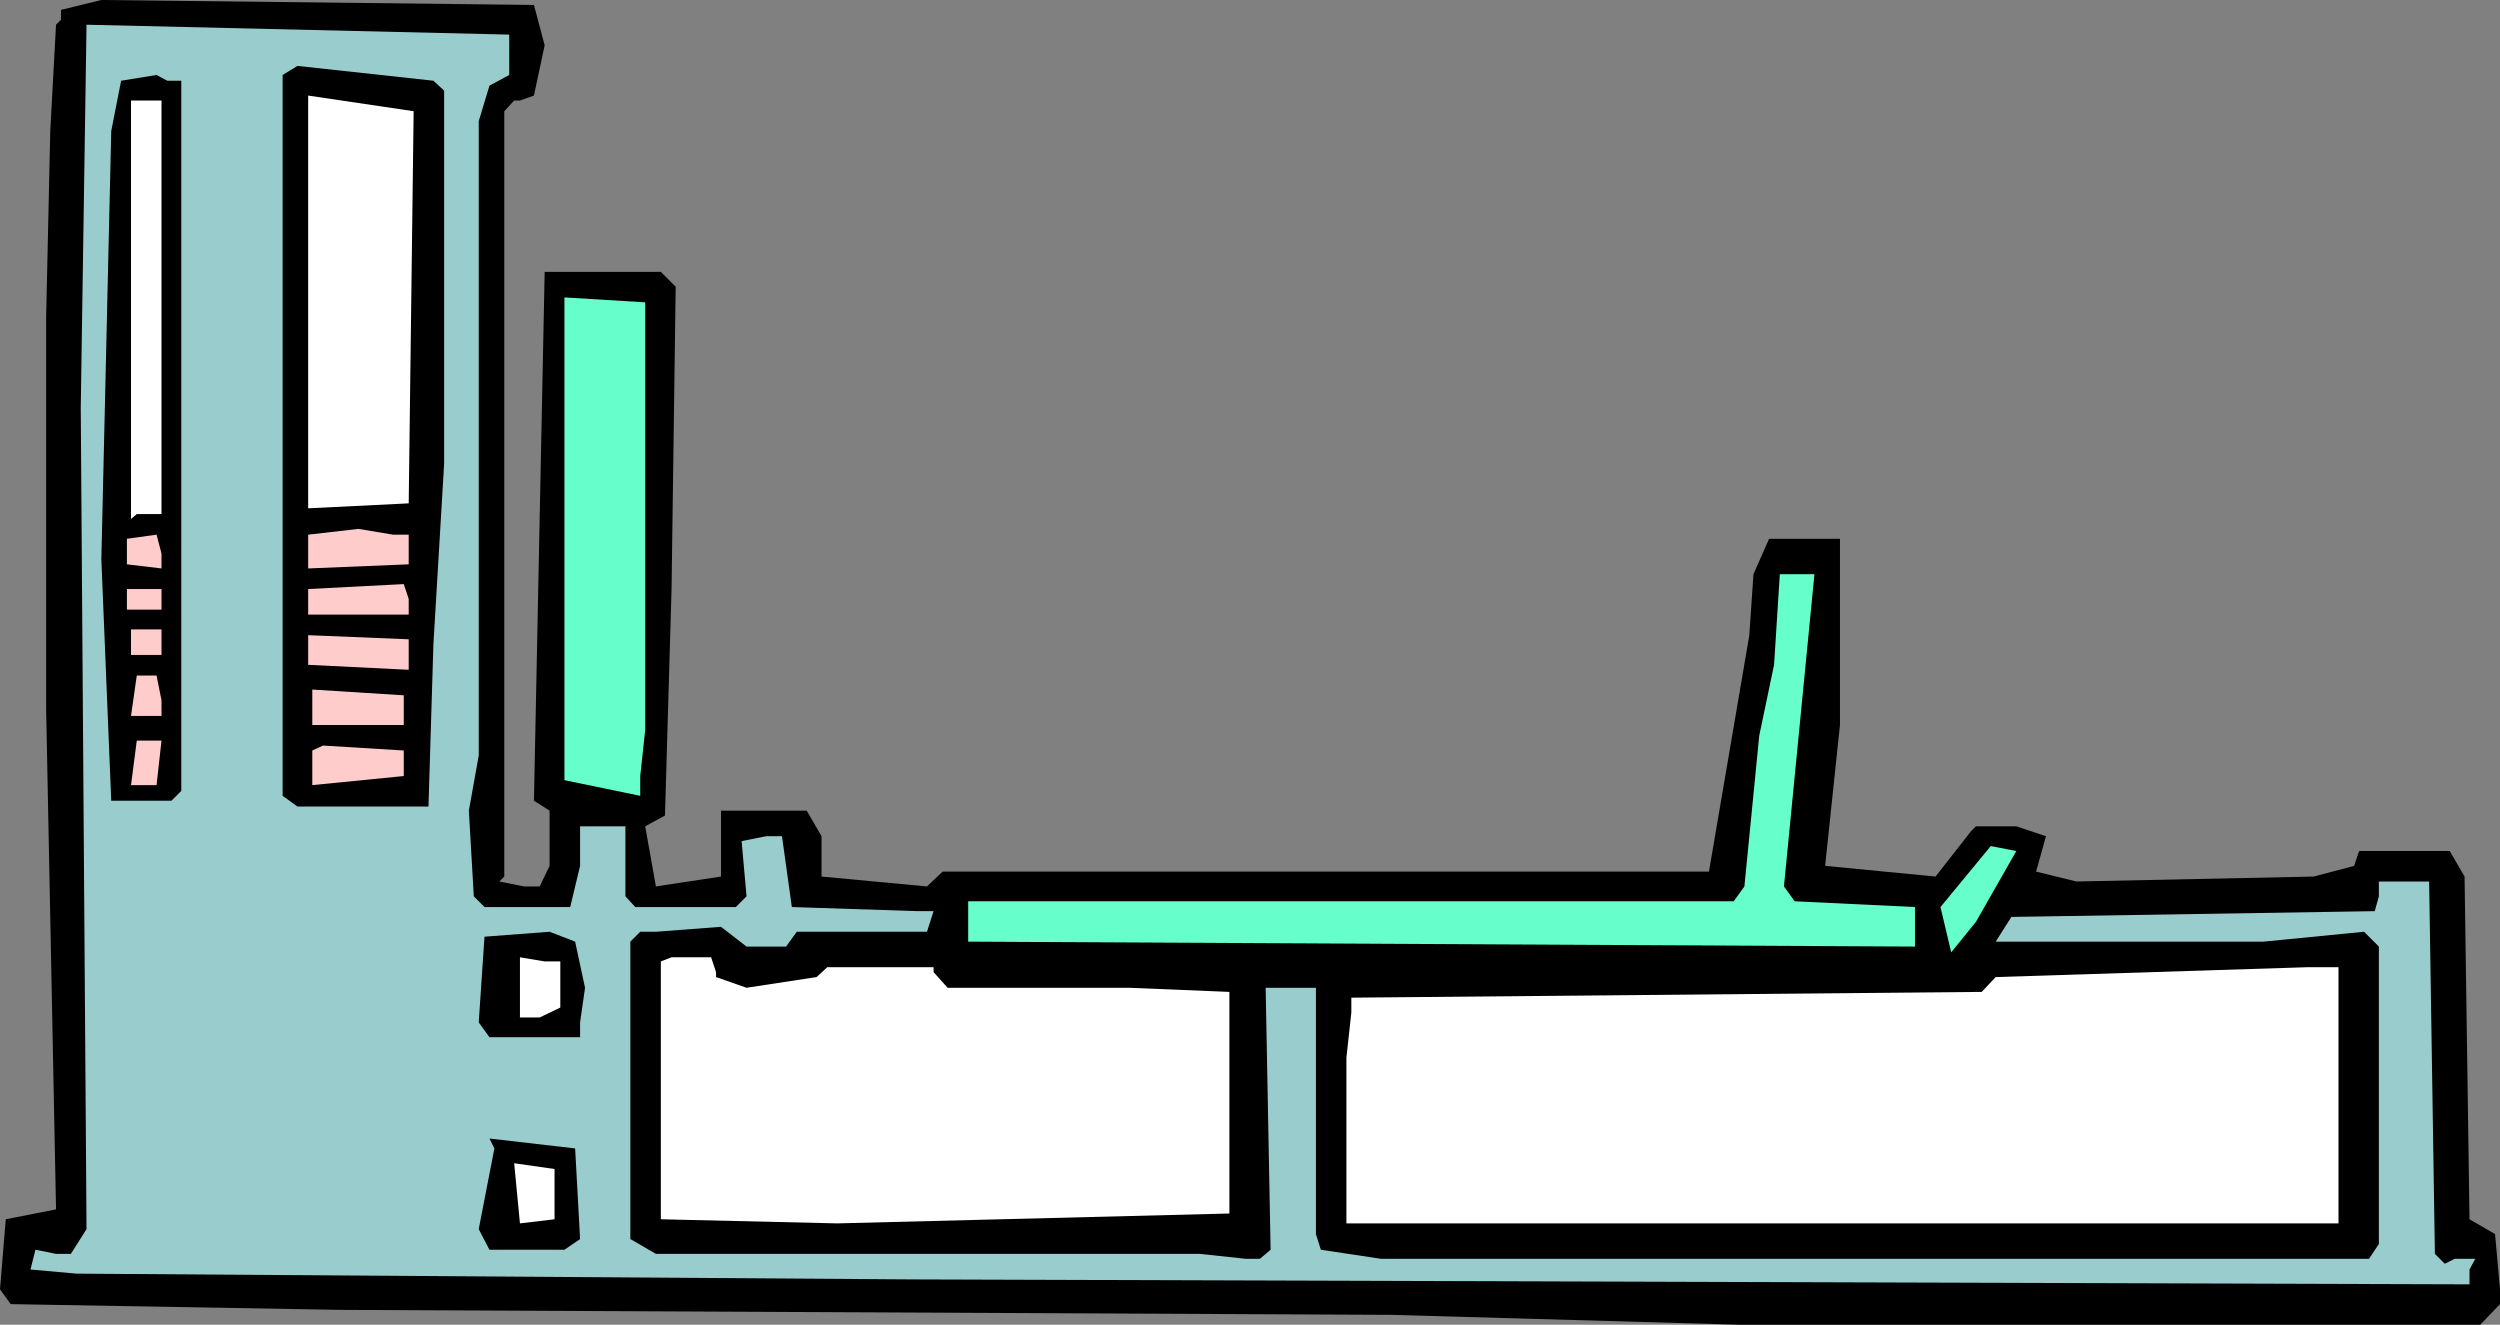
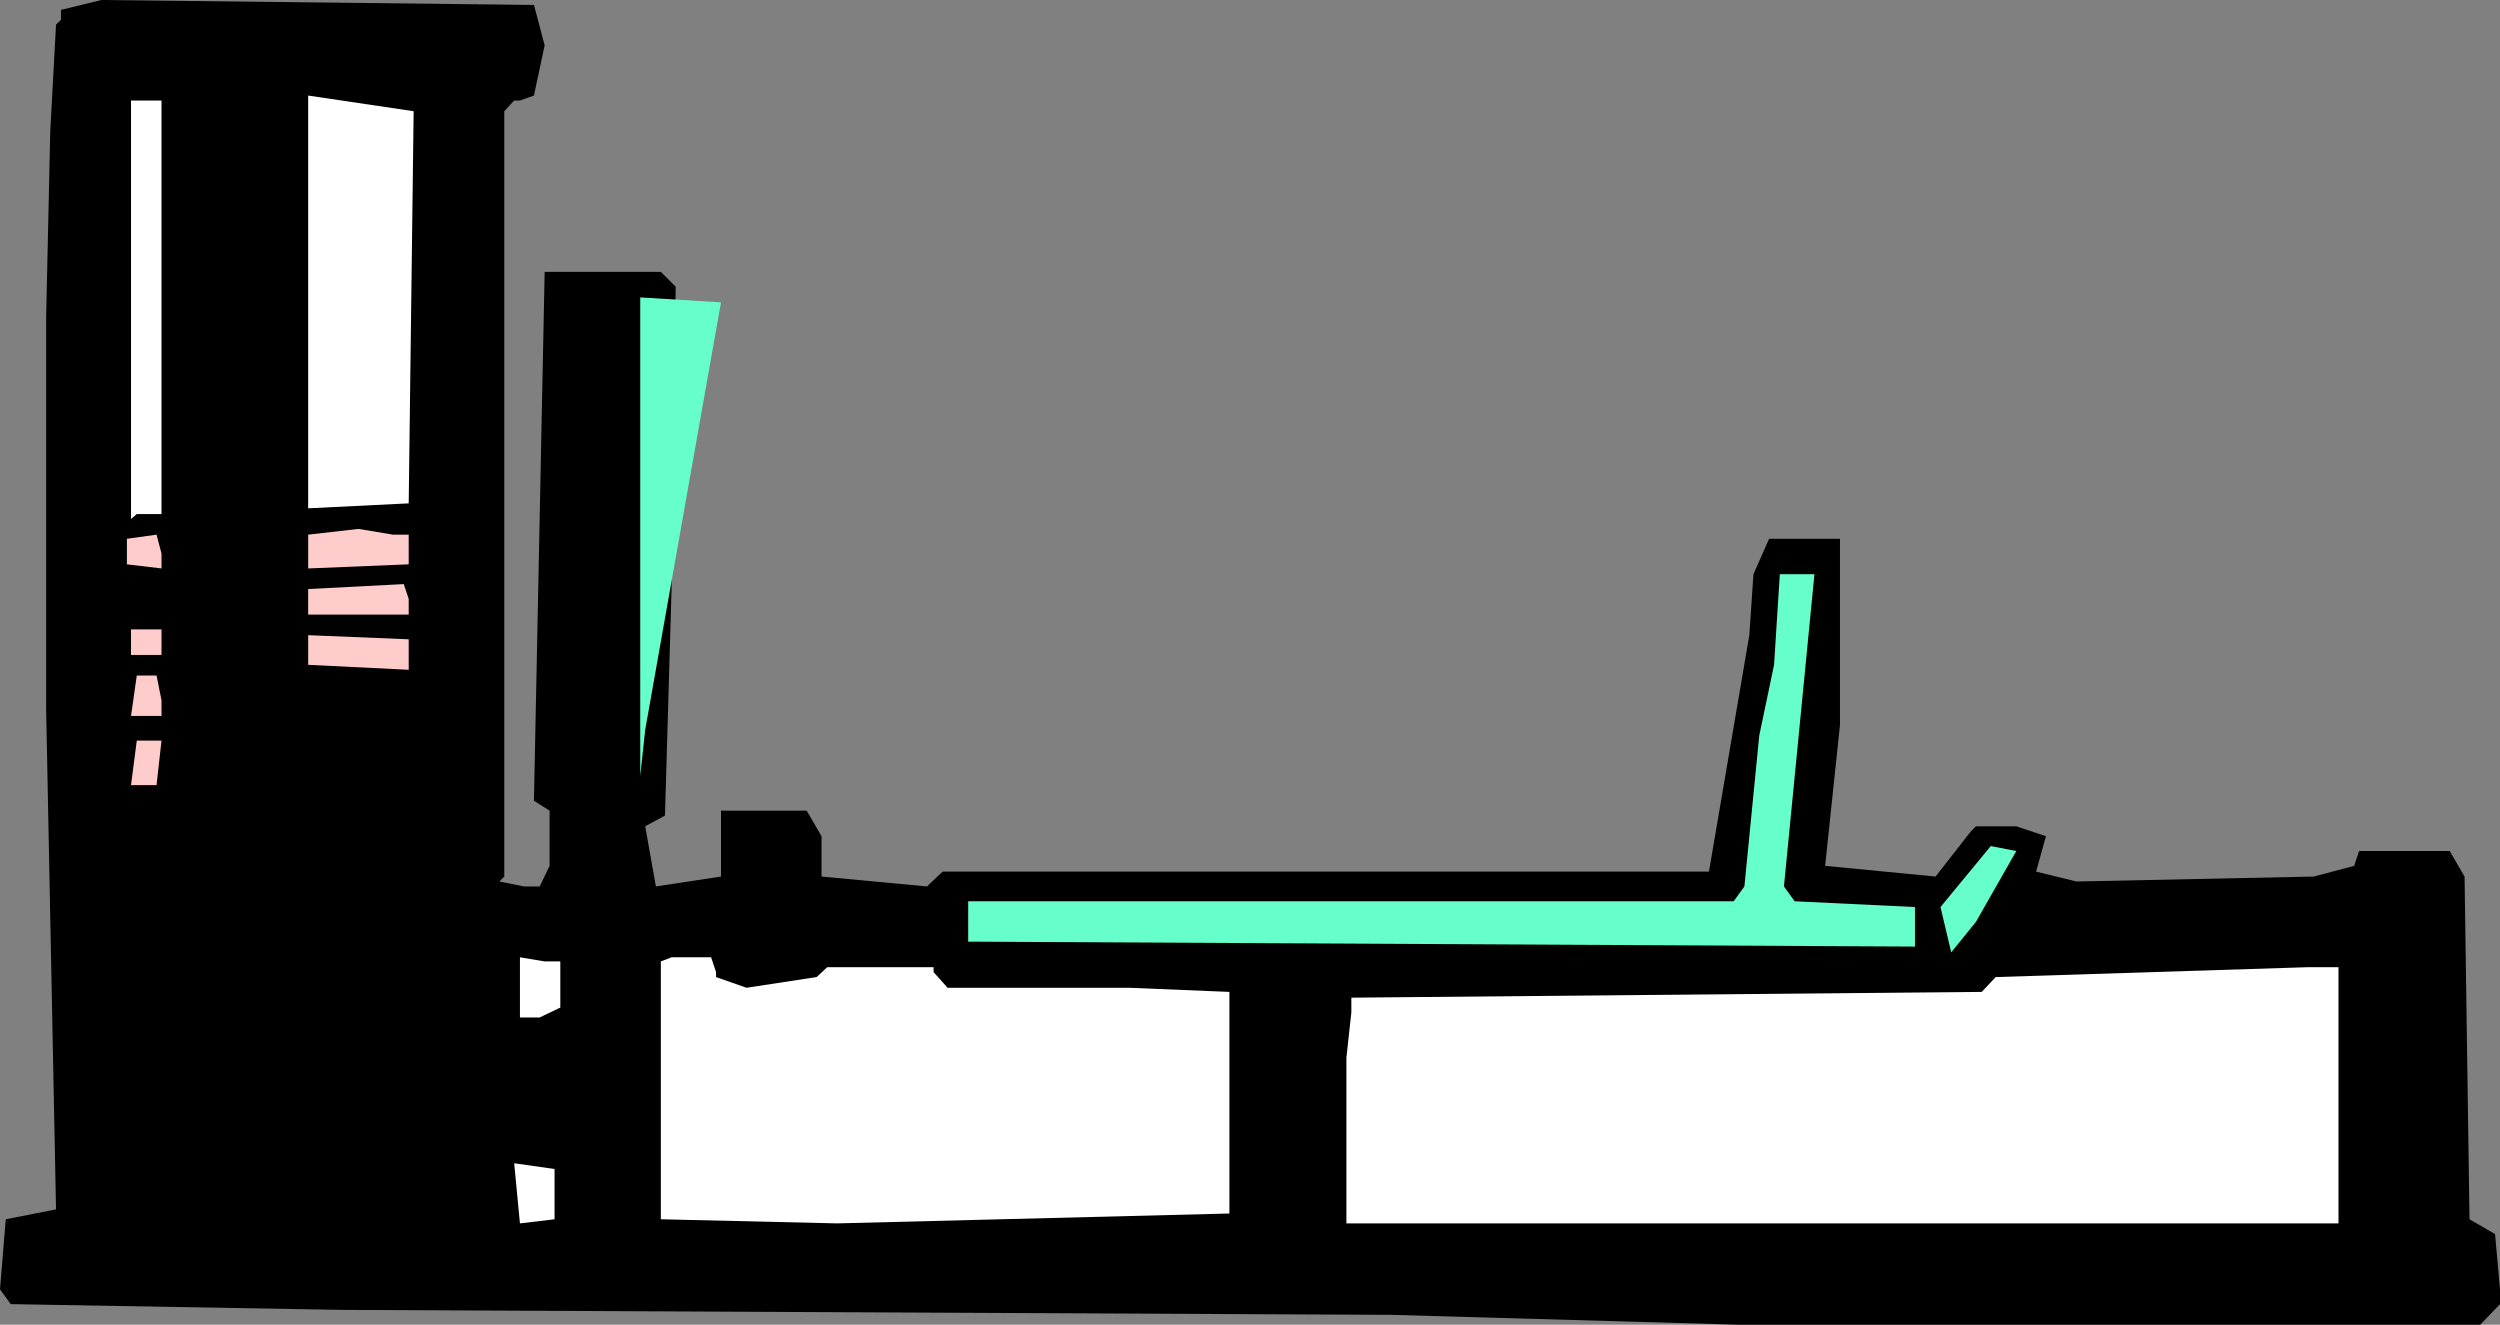
<svg xmlns="http://www.w3.org/2000/svg" xmlns:ns1="http://sodipodi.sourceforge.net/DTD/sodipodi-0.dtd" xmlns:ns2="http://www.inkscape.org/namespaces/inkscape" version="1.0" width="129.724mm" height="68.739mm" id="svg25" ns1:docname="Legs 09.wmf">
  <rect width="100%" height="100%" fill="#808080" stroke="none" />
  <ns1:namedview id="namedview25" pagecolor="#ffffff" bordercolor="#000000" borderopacity="0.25" ns2:showpageshadow="2" ns2:pageopacity="0.0" ns2:pagecheckerboard="0" ns2:deskcolor="#d1d1d1" ns2:document-units="mm" />
  <defs id="defs1">
    <pattern id="WMFhbasepattern" patternUnits="userSpaceOnUse" width="6" height="6" x="0" y="0" />
  </defs>
  <path style="fill:#000000;fill-opacity:1;fill-rule:evenodd;stroke:none" d="m 106.817,8.886 -2.101,9.856 -2.747,0.969 h -1.131 l -1.939,2.1 V 171.909 l -0.97,0.969 4.848,0.969 h 3.07 l 1.939,-4.039 V 158.983 l -3.07,-1.939 2.101,-103.727 h 22.786 l 2.909,2.908 -0.808,59.296 -1.293,44.431 -3.878,2.1 2.101,11.794 12.766,-1.939 V 158.983 h 16.806 l 2.909,5.009 v 7.917 l 20.685,1.939 3.07,-2.908 h 150.288 l 7.918,-46.37 0.808,-11.956 3.07,-6.947 h 13.898 v 36.514 l -2.909,27.628 21.654,2.1 6.949,-8.886 0.97,-0.969 h 7.918 l 5.818,1.939 -1.939,6.947 7.918,1.939 46.541,-0.969 7.918,-2.1 0.97,-2.908 h 17.776 l 2.909,5.009 0.97,67.212 5.01,2.908 0.97,10.825 v 2.908 l -3.878,4.039 H 341.137 L 272.78,257.863 67.226,256.894 2.101,255.763 0,252.855 1.131,239.121 10.989,237.182 9.05,139.11 V 62.204 L 9.858,25.689 10.989,4.847 11.958,3.878 V 1.939 L 19.877,0 104.717,0.969 Z" id="path1" />
-   <path style="fill:#99cccc;fill-opacity:1;fill-rule:evenodd;stroke:none" d="m 99.869,14.703 -3.878,2.1 -2.101,6.947 V 148.158 l -1.939,10.825 0.97,16.803 2.101,2.1 h 16.806 l 1.939,-8.078 v -7.755 h 8.888 v 13.733 l 1.939,2.1 h 19.715 l 2.101,-2.1 -0.97,-10.825 4.848,-0.969 h 3.07 l 1.939,13.895 24.725,0.808 h 3.07 l -1.293,4.039 h -25.533 l -2.101,2.908 h -7.757 l -5.01,-3.878 -12.766,0.969 h -3.07 l -1.939,1.939 v 58.326 l 5.01,2.908 h 106.656 l 9.05,0.969 h 2.747 l 2.101,-1.777 -0.97,-51.379 h 9.858 v 48.309 l 0.97,3.07 11.797,1.777 h 193.758 l 1.939,-2.908 v -58.326 l -2.909,-2.908 -19.715,1.939 h -52.52 l 3.07,-4.847 71.266,-1.131 0.808,-2.908 v -2.908 h 9.858 l 1.131,73.029 1.939,1.939 1.939,-0.969 h 4.04 l -1.131,2.1 v 2.908 L 179.053,250.916 15.029,249.785 5.979,248.977 l 0.97,-3.878 4.04,0.808 h 2.909 L 16.968,241.06 15.837,79.976 16.968,4.847 99.869,6.786 Z" id="path2" />
  <path style="fill:#000000;fill-opacity:1;fill-rule:evenodd;stroke:none" d="m 87.102,17.773 v 73.19 l -2.101,35.383 -0.97,31.829 H 58.338 l -2.909,-2.1 V 14.703 l 2.909,-1.777 26.664,2.908 z" id="path3" />
  <path style="fill:#000000;fill-opacity:1;fill-rule:evenodd;stroke:none" d="M 35.552,15.834 V 155.106 l -1.939,1.939 H 21.816 l -1.939,-47.34 1.939,-84.016 1.939,-9.856 6.949,-1.131 2.101,1.131 z" id="path4" />
  <path style="fill:#ffffff;fill-opacity:1;fill-rule:evenodd;stroke:none" d="M 80.154,98.718 60.438,99.688 V 18.742 l 20.685,3.07 z" id="path5" />
  <path style="fill:#ffffff;fill-opacity:1;fill-rule:evenodd;stroke:none" d="M 31.674,100.819 H 26.826 l -1.131,0.969 V 19.711 h 5.979 z" id="path6" />
-   <path style="fill:#66ffcc;fill-opacity:1;fill-rule:evenodd;stroke:none" d="m 126.533,143.15 -0.97,9.048 v 3.878 l -14.867,-3.07 V 58.326 l 15.837,0.969 z" id="path7" />
+   <path style="fill:#66ffcc;fill-opacity:1;fill-rule:evenodd;stroke:none" d="m 126.533,143.15 -0.97,9.048 v 3.878 V 58.326 l 15.837,0.969 z" id="path7" />
  <path style="fill:#ffcccc;fill-opacity:1;fill-rule:evenodd;stroke:none" d="m 80.154,104.858 v 5.816 l -19.715,0.808 v -6.624 l 9.858,-1.131 6.787,1.131 z" id="path8" />
  <path style="fill:#ffcccc;fill-opacity:1;fill-rule:evenodd;stroke:none" d="m 31.674,111.482 -6.787,-0.808 v -5.009 l 5.818,-0.808 0.97,3.716 z" id="path9" />
  <path style="fill:#66ffcc;fill-opacity:1;fill-rule:evenodd;stroke:none" d="m 349.864,173.848 2.101,2.908 23.594,1.131 v 7.755 l -185.678,-0.969 v -7.917 h 150.126 l 2.101,-2.908 2.909,-29.567 2.909,-13.895 1.131,-17.773 h 6.787 z" id="path10" />
  <path style="fill:#ffcccc;fill-opacity:1;fill-rule:evenodd;stroke:none" d="M 80.154,120.53 H 60.438 v -5.009 l 18.746,-0.969 0.97,2.908 z" id="path11" />
-   <path style="fill:#ffcccc;fill-opacity:1;fill-rule:evenodd;stroke:none" d="m 31.674,119.561 h -6.787 v -4.039 h 6.787 z" id="path12" />
  <path style="fill:#ffcccc;fill-opacity:1;fill-rule:evenodd;stroke:none" d="m 31.674,128.447 h -5.979 v -5.009 h 5.979 z" id="path13" />
  <path style="fill:#ffcccc;fill-opacity:1;fill-rule:evenodd;stroke:none" d="m 80.154,131.355 -19.715,-0.969 v -5.816 l 19.715,0.808 z" id="path14" />
  <path style="fill:#ffcccc;fill-opacity:1;fill-rule:evenodd;stroke:none" d="m 31.674,137.333 v 3.07 h -5.979 l 1.131,-7.917 h 3.878 z" id="path15" />
-   <path style="fill:#ffcccc;fill-opacity:1;fill-rule:evenodd;stroke:none" d="m 79.184,142.18 h -17.938 v -6.947 l 17.938,1.131 z" id="path16" />
  <path style="fill:#ffcccc;fill-opacity:1;fill-rule:evenodd;stroke:none" d="m 30.704,153.975 h -5.01 l 1.131,-8.725 h 4.848 z" id="path17" />
-   <path style="fill:#ffcccc;fill-opacity:1;fill-rule:evenodd;stroke:none" d="m 79.184,152.197 -17.938,1.777 v -6.786 l 2.101,-0.969 15.837,0.969 z" id="path18" />
  <path style="fill:#66ffcc;fill-opacity:1;fill-rule:evenodd;stroke:none" d="m 387.516,180.795 -4.848,5.978 -2.101,-8.886 9.858,-11.956 5.01,0.969 z" id="path19" />
  <path style="fill:#000000;fill-opacity:1;fill-rule:evenodd;stroke:none" d="m 114.736,193.72 -0.97,6.786 v 2.908 H 95.99 l -2.101,-2.908 1.131,-16.803 12.766,-0.969 5.01,1.939 z" id="path20" />
  <path style="fill:#ffffff;fill-opacity:1;fill-rule:evenodd;stroke:none" d="m 109.888,188.55 v 9.048 l -4.04,1.939 h -3.878 v -11.794 l 4.848,0.808 z" id="path21" />
  <path style="fill:#ffffff;fill-opacity:1;fill-rule:evenodd;stroke:none" d="m 140.43,190.651 v 0.969 l 5.979,2.1 13.736,-2.1 2.101,-1.939 h 20.846 v 0.969 l 2.747,3.07 h 35.552 l 19.715,0.808 v 43.462 l -76.922,1.939 -34.582,-0.808 v -50.571 l 2.101,-0.808 h 7.757 z" id="path22" />
  <path style="fill:#ffffff;fill-opacity:1;fill-rule:evenodd;stroke:none" d="M 458.62,239.929 H 264.054 v -32.475 l 0.97,-8.886 v -2.908 l 123.624,-1.131 2.747,-2.908 61.246,-1.939 h 5.979 z" id="path23" />
  <path style="fill:#000000;fill-opacity:1;fill-rule:evenodd;stroke:none" d="m 113.766,242.999 -3.07,2.1 H 95.99 l -2.101,-4.039 3.07,-15.834 -0.97,-1.939 16.806,1.939 z" id="path24" />
  <path style="fill:#ffffff;fill-opacity:1;fill-rule:evenodd;stroke:none" d="m 108.757,239.121 -6.787,0.808 -1.131,-11.794 7.918,1.131 z" id="path25" />
</svg>